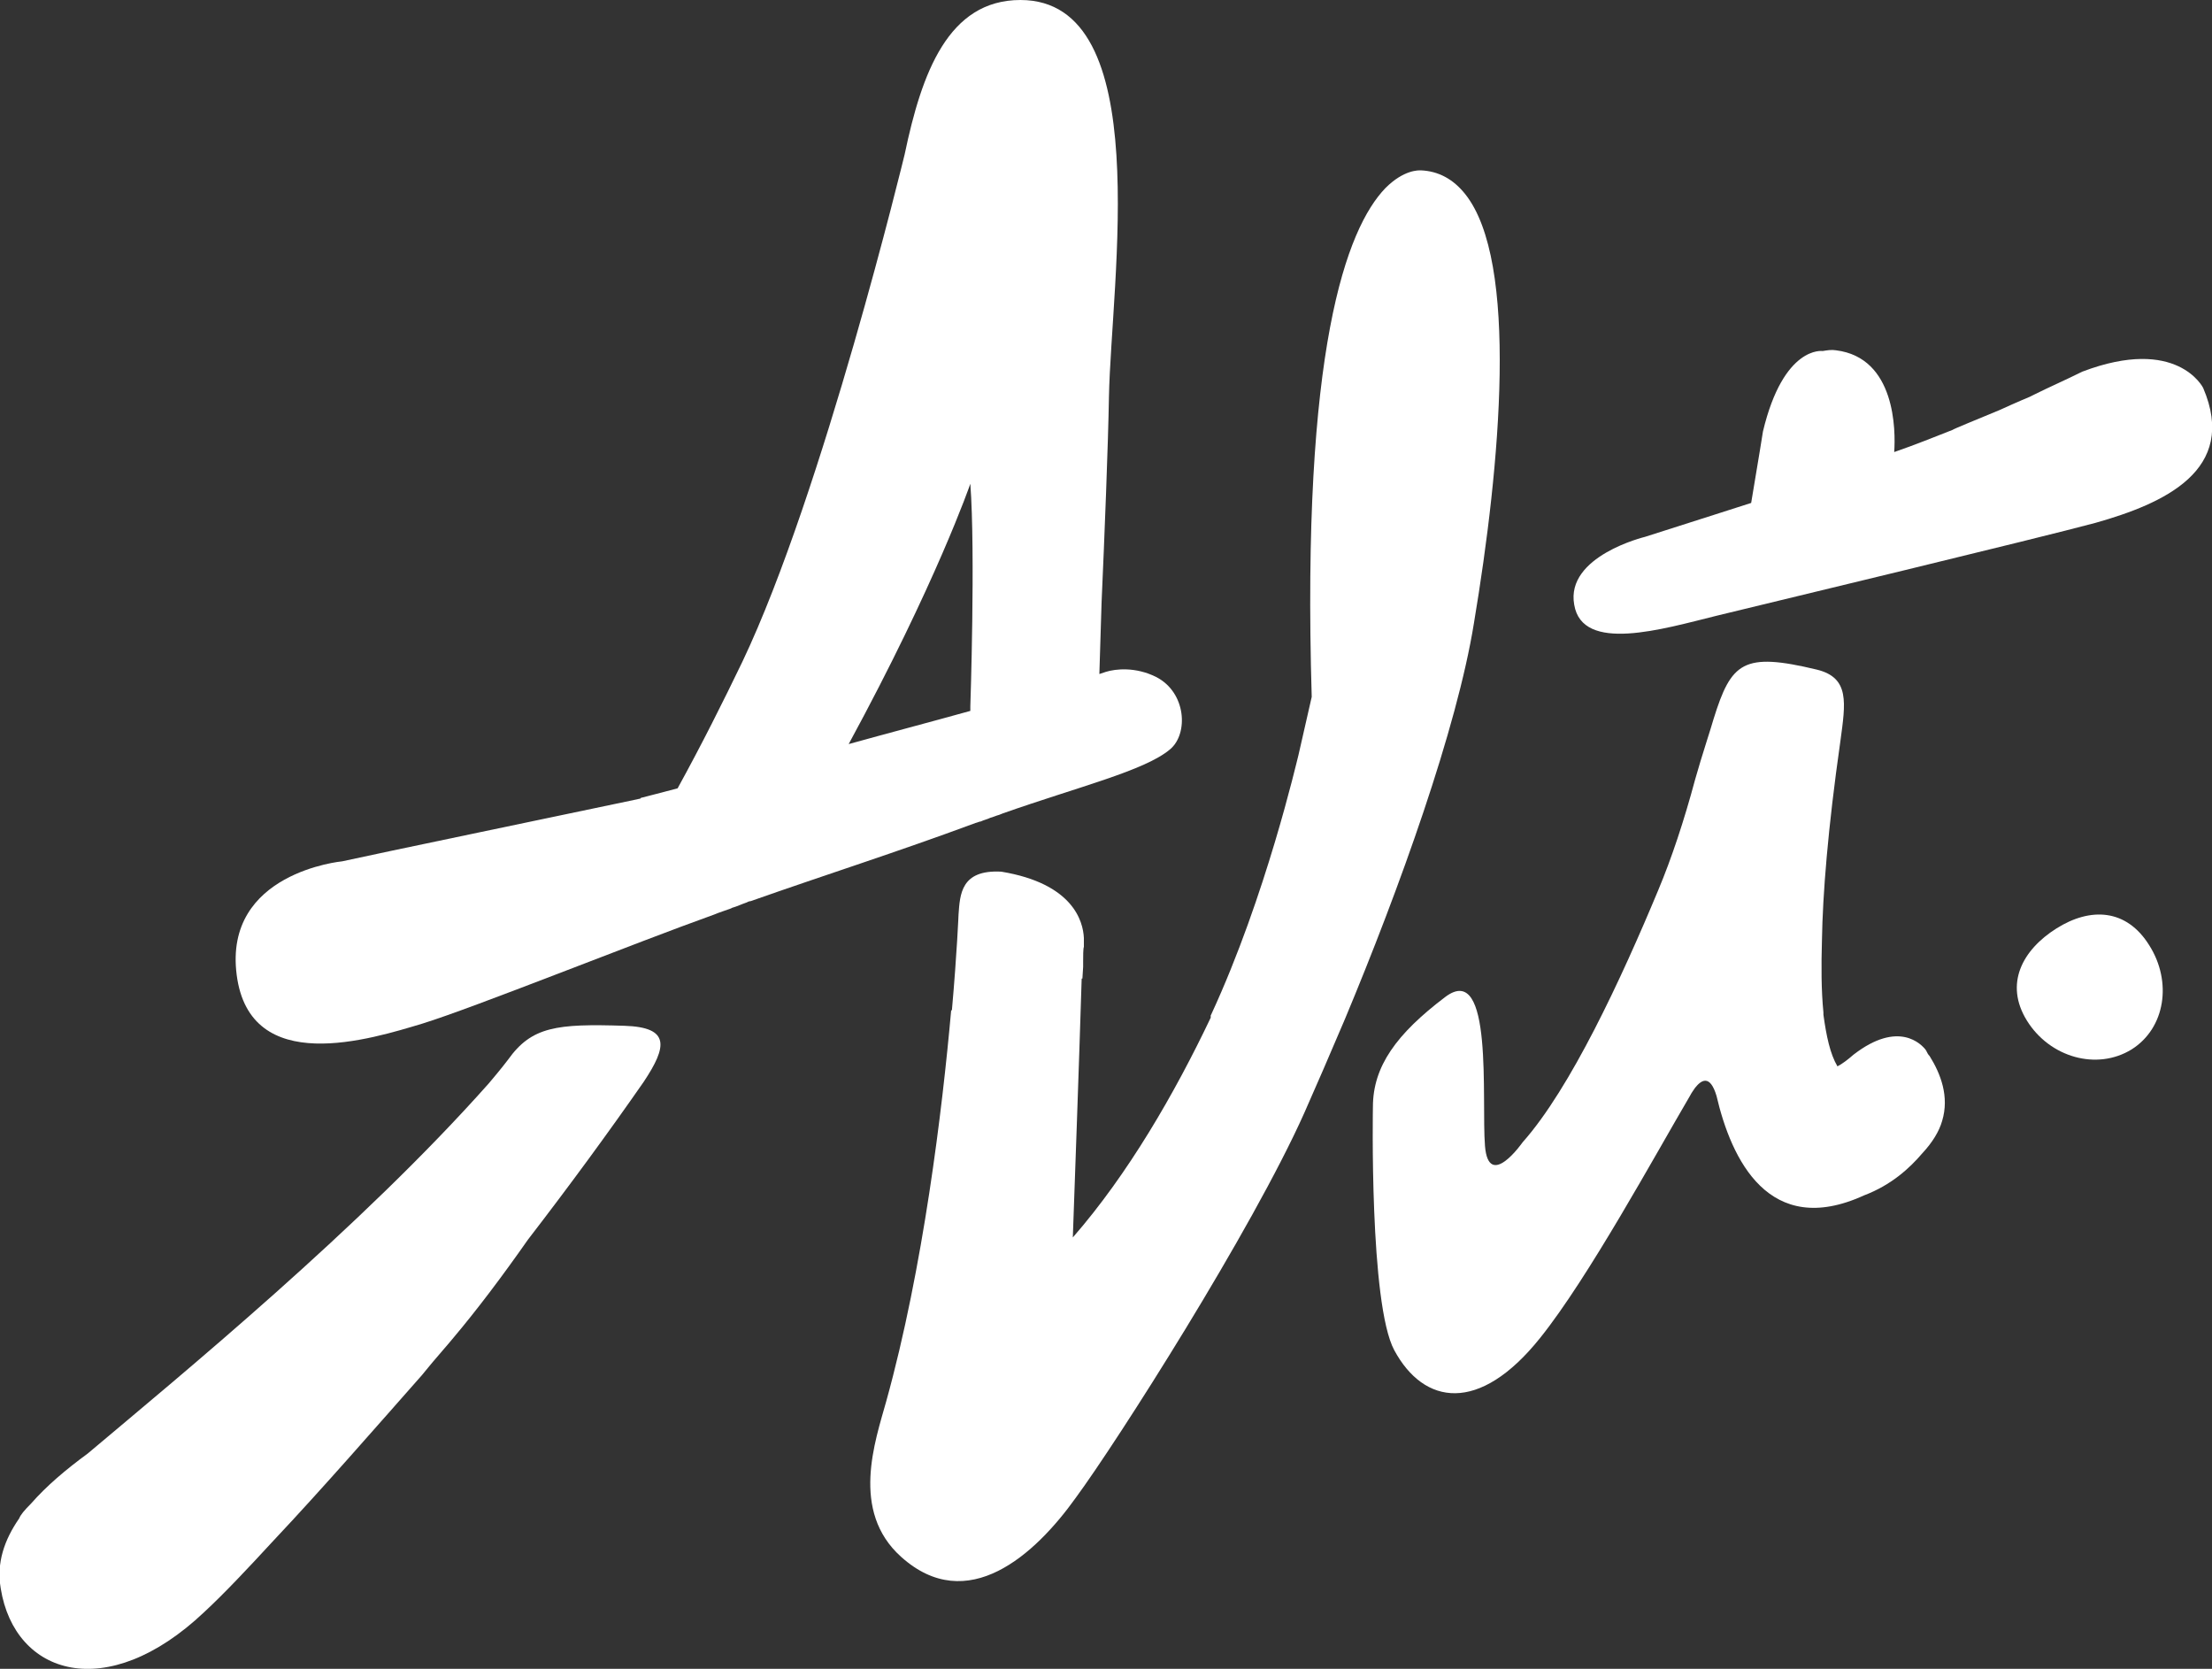
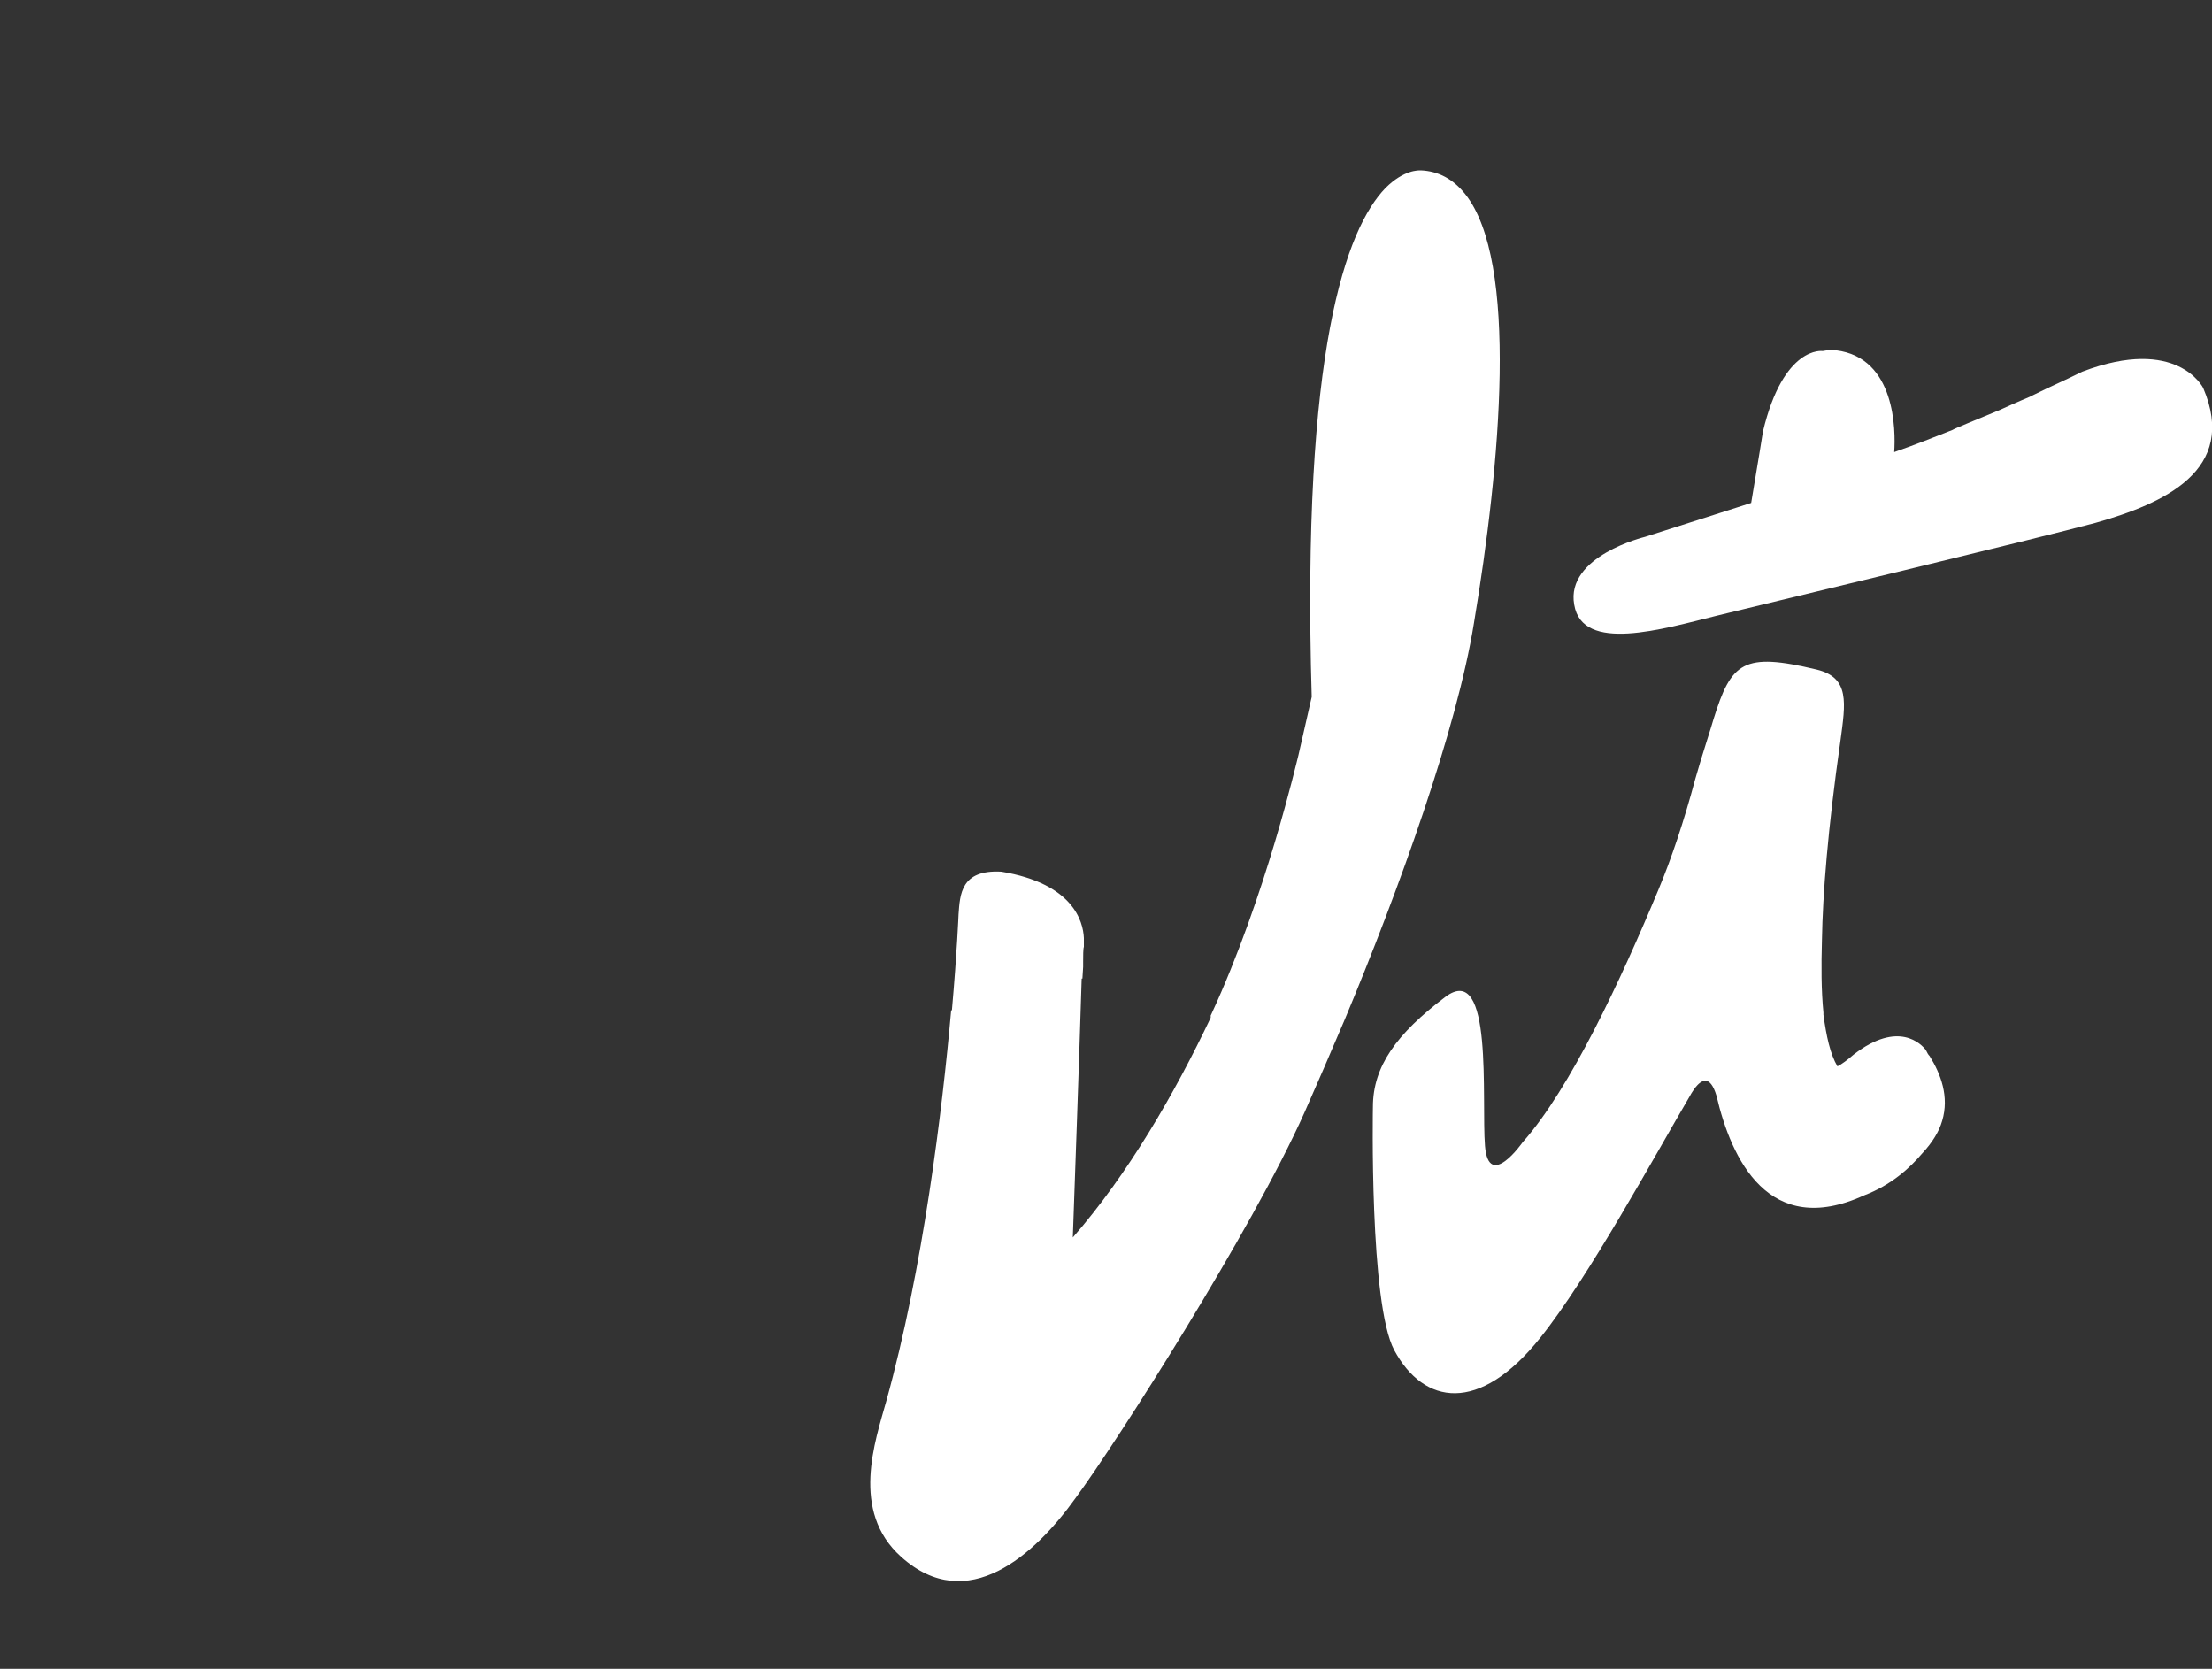
<svg xmlns="http://www.w3.org/2000/svg" version="1.1" width="300" height="226.3" viewBox="0 0 300 226.3" class="line-height-0 valign-top width-full height-full block">
  <rect x="0" y="0" width="300" height="226.3" fill="#333333" stroke="none" />
-   <path fill="white" d="M278.9,125.9c-4.6,2.9-7.1,7.5-4,12.5c3.1,5,9.5,6.8,14.2,3.9c4.6-2.9,5.5-9.2,2.4-14.1     C288.4,123.2,283.5,123,278.9,125.9z" />
-   <path fill="white" d="M133,111.4c0.4-0.2,0.9-0.3,1.3-0.5c0.4-0.1,0.8-0.3,1.2-0.4c0.2-0.1,0.3-0.1,0.5-0.2     c10.2-3.6,19.3-5.8,22.7-8.7c2.5-2.1,2.2-7.7-1.9-9.8c-2.8-1.4-5.5-1.1-6.8-0.7c0,0,0,0,0,0c-0.3,0.1-0.6,0.2-0.9,0.3l0.3-9.7     c0.4-8.9,0.9-21.7,1-27.9c0.3-15.7,6.4-53.8-12-53.8c-9.8,0-13.4,9.9-15.7,20.9l0,0c0,0-11.1,45.9-22,68.8     c-2.6,5.4-5.5,11.2-8.8,17.2c-2.2,0.6-3.9,1-5,1.3c0,0.1-0.1,0.1-0.1,0.1s-0.5,0.1-1.4,0.3h0c-6.6,1.4-35,7.3-39,8.2     c0,0-16.1,1.5-14.3,15.4c1.8,13.9,18.2,8.7,25.2,6.6c7.1-2.2,28.7-10.9,39.6-14.8c0.7-0.3,1.4-0.5,2.2-0.8c0.1,0,0.1-0.1,0.2-0.1     c0.7-0.2,1.3-0.5,1.9-0.7c0.2-0.1,0.4-0.2,0.6-0.2c10.5-3.7,19.7-6.6,30.5-10.6C132.7,111.5,132.8,111.4,133,111.4z M131.6,96.4     c-5.4,1.5-11.1,3-16.5,4.5C127,79,131.6,65.6,131.6,65.6c0.7,9.4,0,30.2,0,30.2L131.6,96.4z" />
  <path fill="white" d="M198.7,26.3c-1.6-2-3.6-3.1-6-3.2c-0.3,0-2.3-0.1-4.8,2.4c-5.3,5.5-11.4,21.9-10,69l-1.8,7.9     c-0.2,0.7-4.4,19.1-11.8,35.1l-0.1,0.2l0,0.3c-4.9,10.3-11.2,21.2-18.7,29.8c0.3-8.6,0.8-22.1,1.2-35.1c0,0,0.1,0,0.1,0l0.1-1.6     l0,0l0-0.7c0,0,0,0,0,0c0-0.7,0-1.8,0.1-2l0-1.2c-0.1-2.3-1.5-7.4-11.2-9c-5.5-0.3-5.6,3.1-5.8,5.8c0,0-0.2,5.1-0.9,13l-0.1,0     c-1.2,13.5-3.8,35-8.8,53c-1.5,5.4-4.9,14.9,2,21.1c9,8.1,18.2-0.3,23.7-8c5.6-7.6,23.9-36.3,31-52.2c1.6-3.6,3.5-8,5.5-12.7     c7.4-17.7,15.2-39.4,17.5-53.7C203.5,63,206,35.4,198.7,26.3z" />
-   <path fill="white" d="M84.7,139.1c-9.2-0.3-12.6,0.1-15.8,4.6c0,0-0.9,1.2-2.6,3.2c-17.4,19.6-41.7,39.5-54.4,50.2     c-3,2.2-5.6,4.4-7.7,6.8c0,0,0,0,0,0c-0.9,0.9-1.4,1.5-1.6,2c-2,2.9-3.1,6-2.5,9.5c1.9,11.8,14.4,15.7,27.6,3.2     c2.7-2.5,5.9-5.9,9.4-9.7l0,0c0,0,0,0,0,0c6.6-7,14-15.5,20.1-22.4c0.4-0.5,0.9-1.1,1.4-1.7c0,0,0,0,0,0c1-1.2,2-2.3,2.9-3.4     c3.2-3.8,6.6-8.3,10.1-13.3c5.7-7.4,10.9-14.5,15.7-21.4C90.5,141.9,90.9,139.3,84.7,139.1z" />
  <path fill="white" d="M261.3,142.6c0-0.1-0.1-0.1-0.1-0.2c-0.6-0.8-3.7-4.1-9.8,0.6l0,0c-0.8,0.7-1.6,1.3-2.2,1.6     c-1-1.7-1.5-4.1-1.9-7l0,0c0,0,0-0.1,0-0.3c-0.3-3-0.3-6.4-0.2-9.8c0.1-6.2,0.8-15.1,2.5-27l0,0c0.7-5.2,1.3-8.6-3.2-9.7     c-10-2.4-11.6-1-14,6.7c-0.3,1.1-1.6,5-2.5,8.2h0c-1.5,5.6-3.2,10.7-5,15c-5,12-11.9,26.9-18.4,34.2c0,0-4.6,6.6-5.1,0.5     c-0.5-6.2,1.2-25.2-5.4-20.2c-6.6,5-9.8,9.4-9.8,14.9c0,0-0.5,26.7,2.9,33c4,7.4,11.5,8.7,19.8-1.7c6.5-8.1,15.6-24.8,20.3-32.8v0     c0.2-0.4,0.5-0.8,0.7-1.1c0.8-1,2-1.9,2.9,1.1v0c2,8.6,7.1,19.4,20,13.5l0,0c3.7-1.4,6.2-3.7,7.9-5.7c1.4-1.5,2.3-3,2.7-4.4     c1-3.3-0.2-6.4-1.7-8.8C261.5,143,261.4,142.8,261.3,142.6z" />
  <path fill="white" d="M298.8,52.6c0,0-3.5-7.1-16.4-2.2c-2.2,1.1-4.5,2.1-6.5,3.1c-0.2,0.1-0.4,0.2-0.6,0.3c0,0-1.7,0.7-4.1,1.8     c-3.6,1.5-6.1,2.5-6.4,2.7c-2.3,0.9-5,2-7.9,3c0.2-2.9,0.2-12.8-7.9-13.8c-0.6-0.1-1.2,0-1.8,0.1c0,0-5.3-0.8-8.1,10.9     c0,0-0.6,3.8-1.6,9.7l-5,1.6c0,0,0,0,0,0l-9.4,3c0,0-10.8,2.6-9.6,9.2c1.1,6.6,12,3.3,19.3,1.5c7.4-1.8,43.6-10.5,51.4-12.6     C293.4,68.3,303.6,63.8,298.8,52.6z" />
</svg>